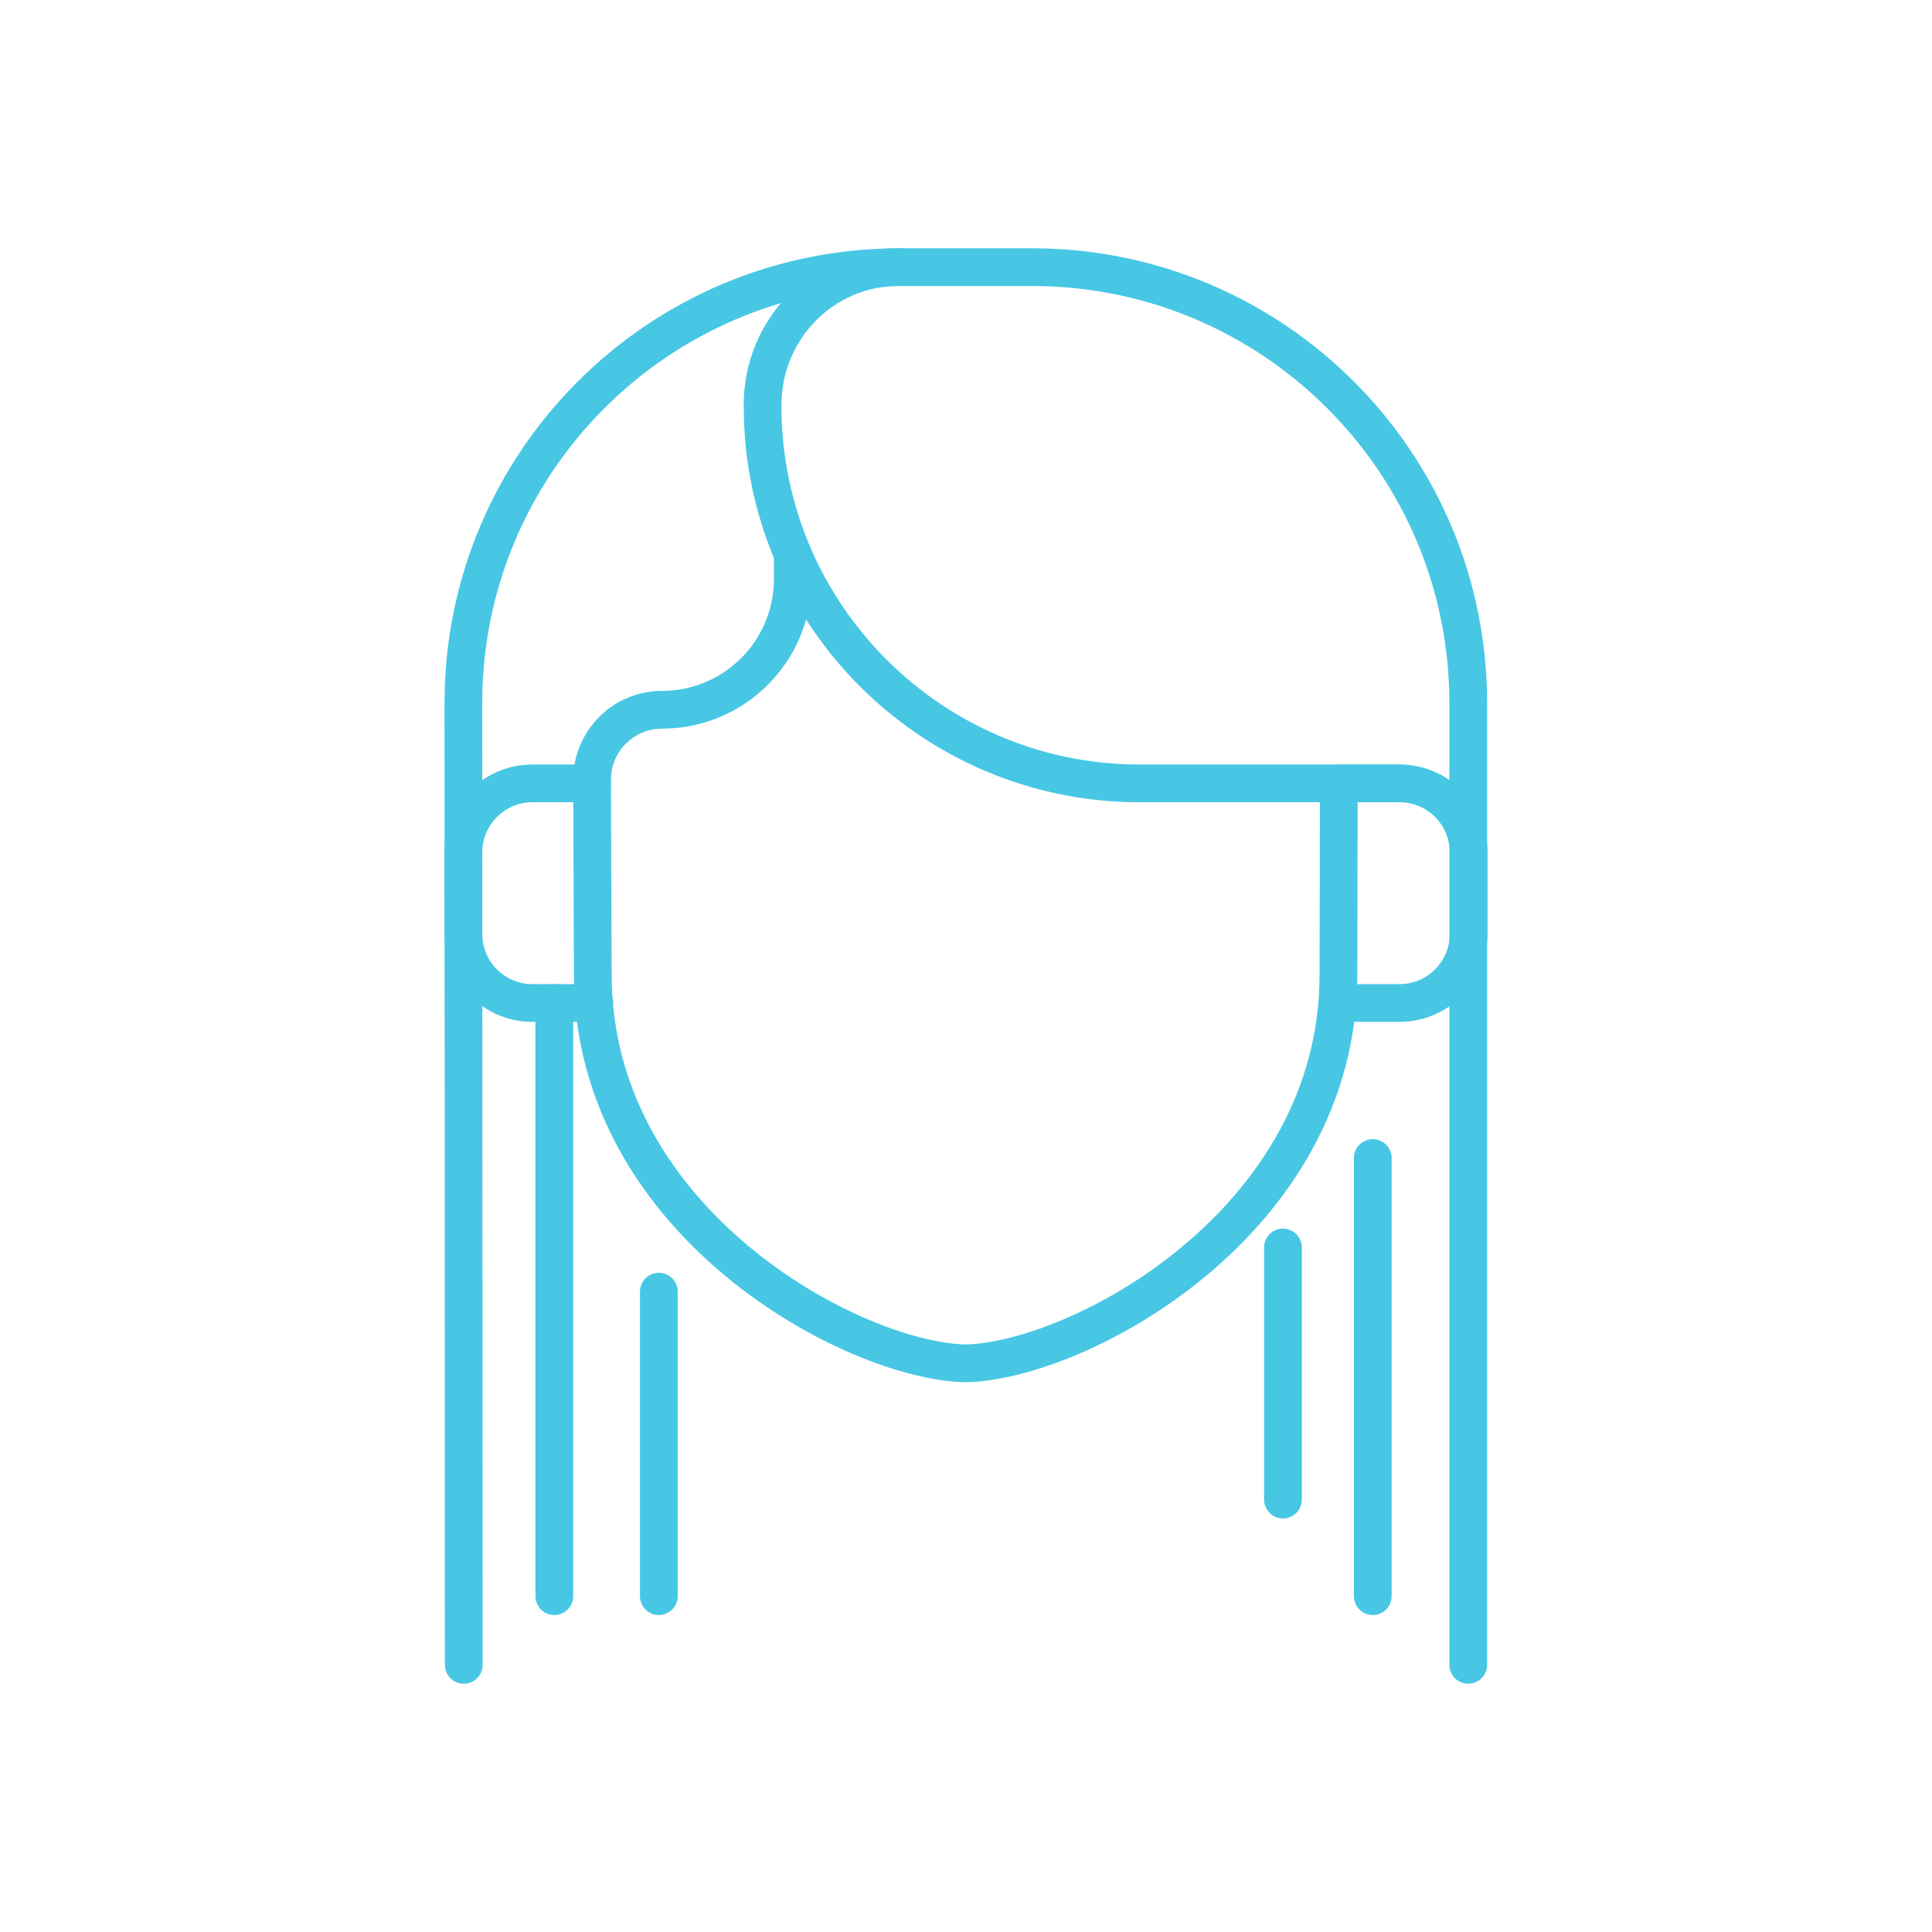
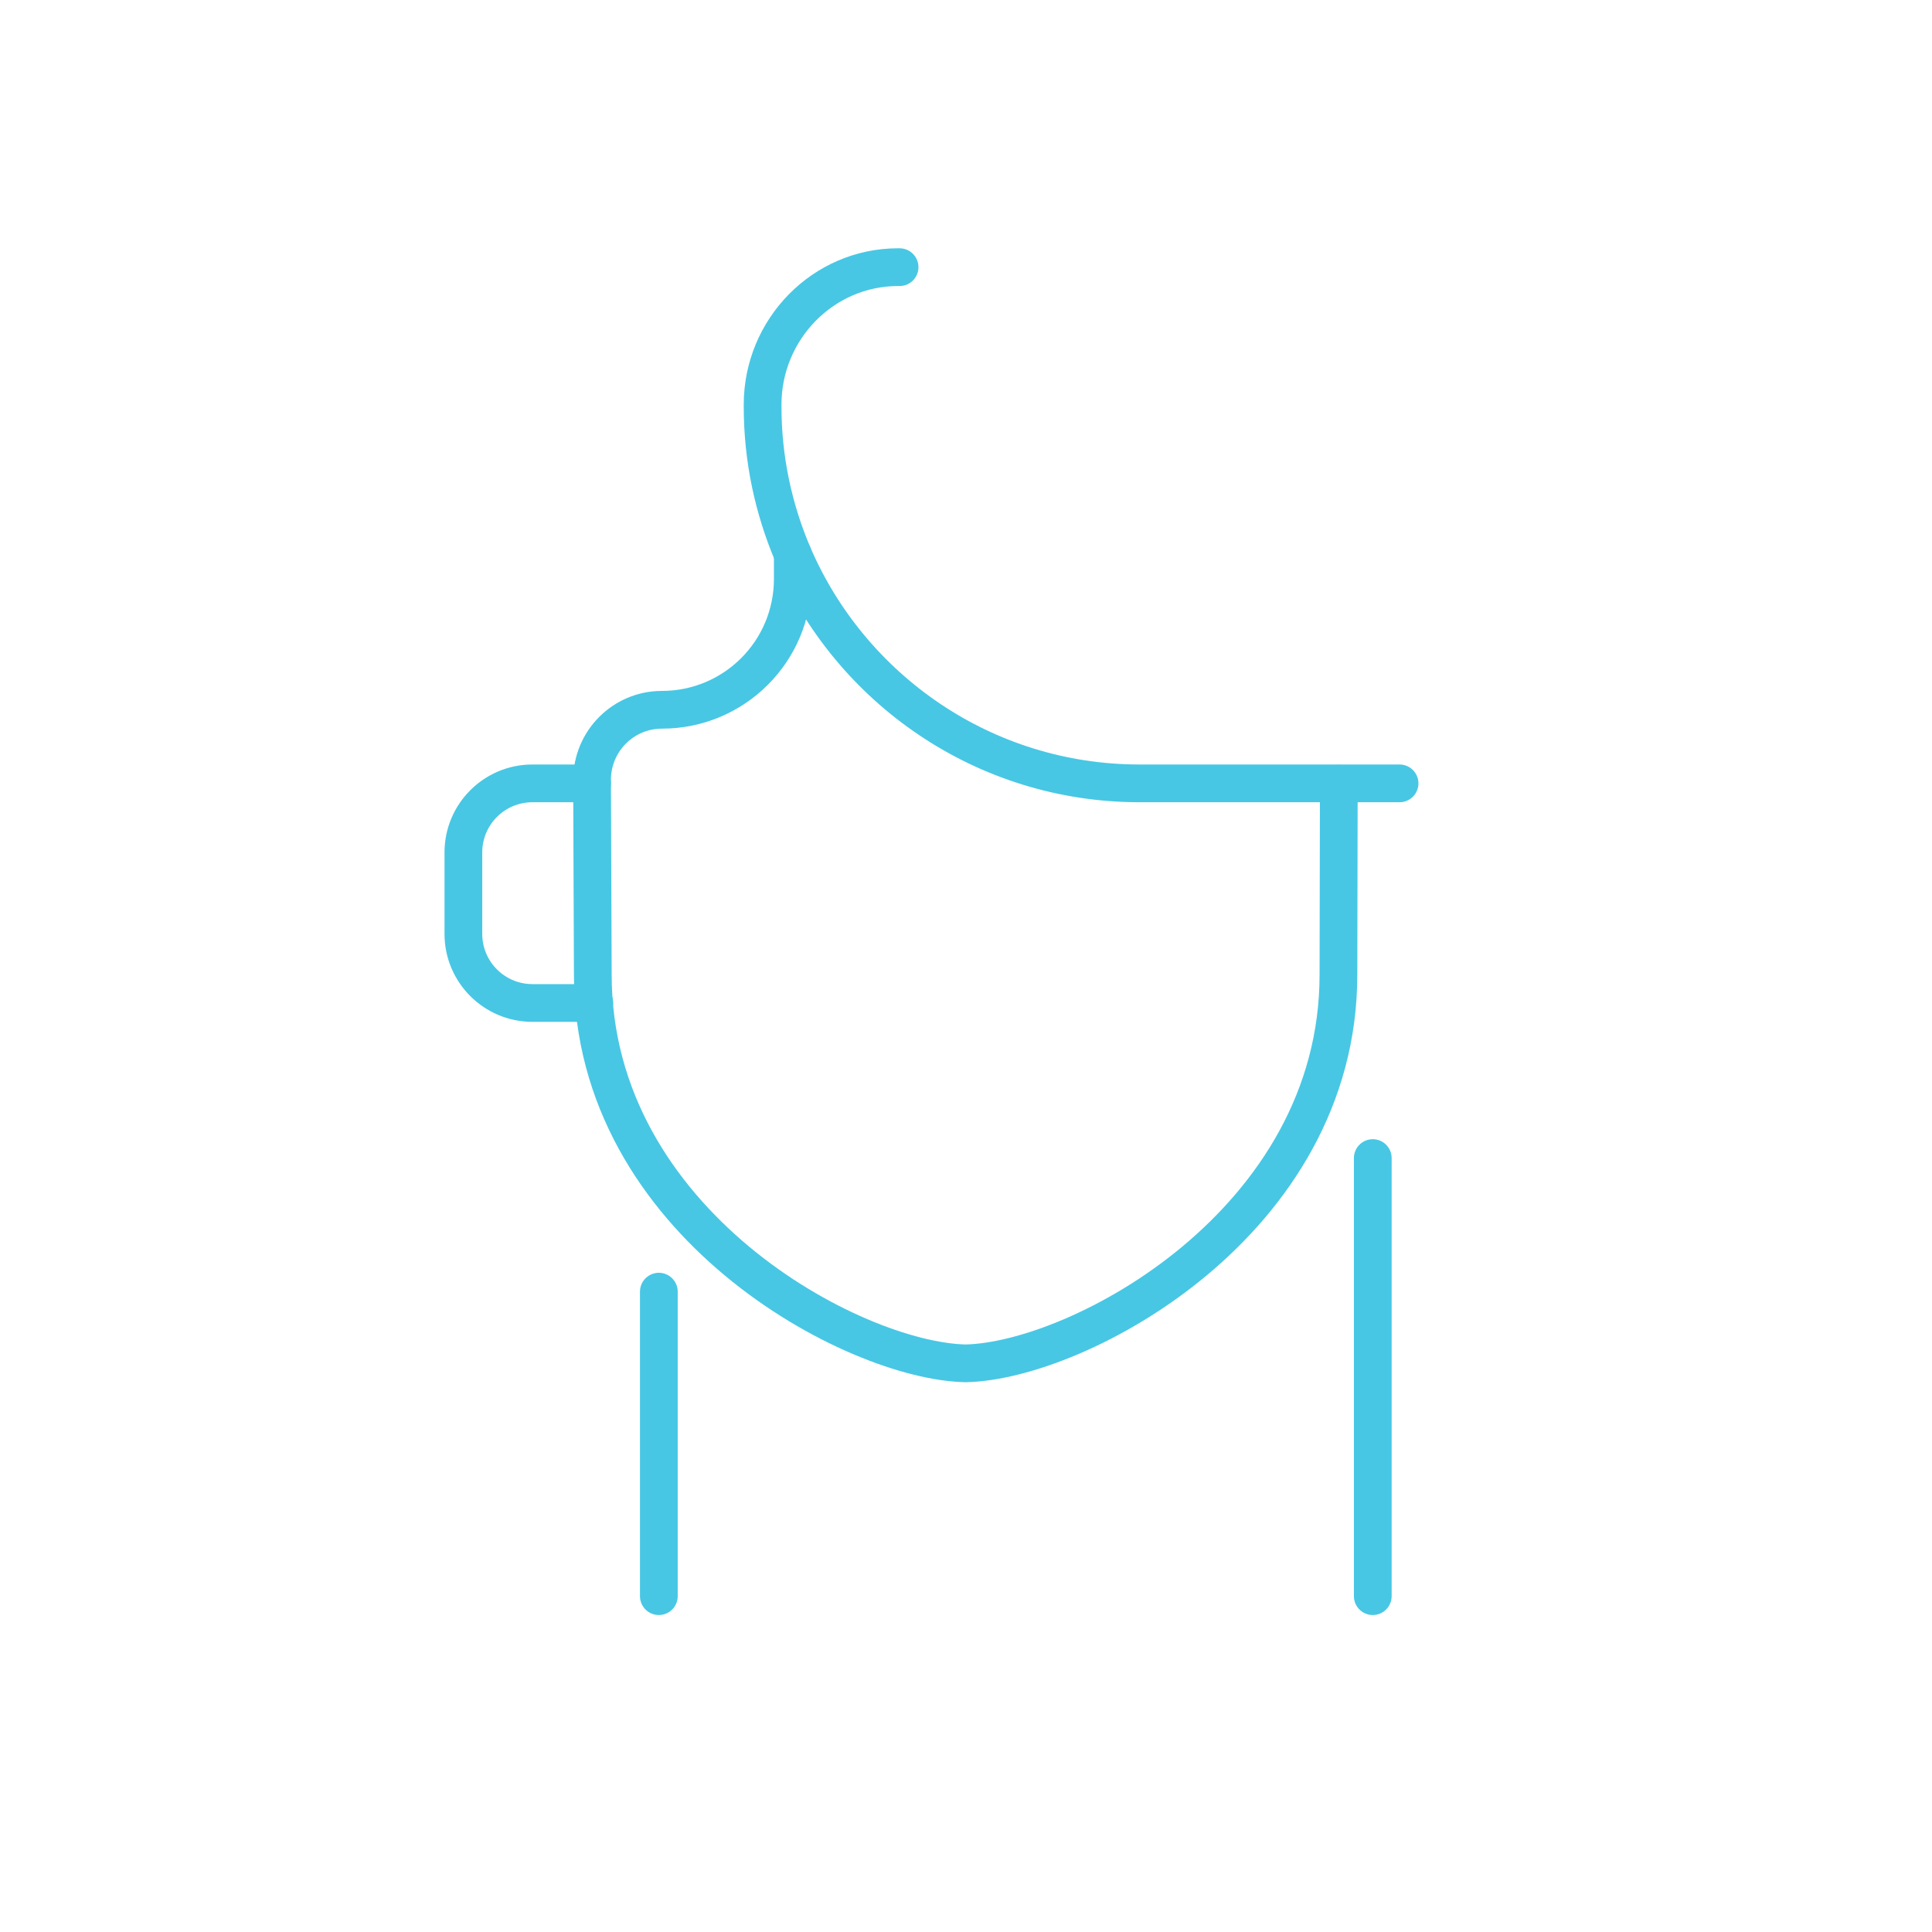
<svg xmlns="http://www.w3.org/2000/svg" version="1.1" id="Layer_1" x="0px" y="0px" viewBox="0 0 512 512" style="enable-background:new 0 0 512 512;" xml:space="preserve">
  <style type="text/css">
	.st0{fill:none;stroke:#47C7E4;stroke-width:10;stroke-linecap:round;stroke-linejoin:round;}
</style>
  <g>
    <path class="st0" d="M370.9,207.6h-68.9c-41.2,0-76.6-25-91.9-60.7c-5.1-12-8-25.2-8-39.1v-0.6c0-19.9,16-36.4,35.9-36.4h0.4" />
    <path class="st0" d="M210.1,146.9v6.5c0,19.2-15.5,34.7-34.7,34.7c-10.2,0-18.5,8.3-18.5,18.6l0.2,51.6c0,65.7,69,102.4,98.8,103   c29.9-0.6,98.8-37.3,98.8-103l0.1-50.6" />
-     <path class="st0" d="M389.1,441.2l0-254.7c0.1-63.9-51.7-115.7-115.6-115.7h-35.1c-63.9,0-115.7,51.8-115.6,115.7l0.1,254.7" />
    <path class="st0" d="M156.9,207.6h-15.8c-10.1,0-18.3,8.2-18.3,18.3v21.6c0,10.1,8.2,18.3,18.3,18.3h16.4" />
-     <path class="st0" d="M354.5,265.8h16.4c10.1,0,18.3-8.2,18.3-18.3v-21.6c0-10.1-8.2-18.3-18.3-18.3H355" />
  </g>
-   <line class="st0" x1="146.9" y1="423" x2="146.9" y2="265.8" />
  <line class="st0" x1="174.6" y1="423" x2="174.6" y2="342.3" />
-   <line class="st0" x1="340" y1="397.4" x2="340" y2="330.6" />
  <line class="st0" x1="363.8" y1="423" x2="363.8" y2="306.9" />
</svg>